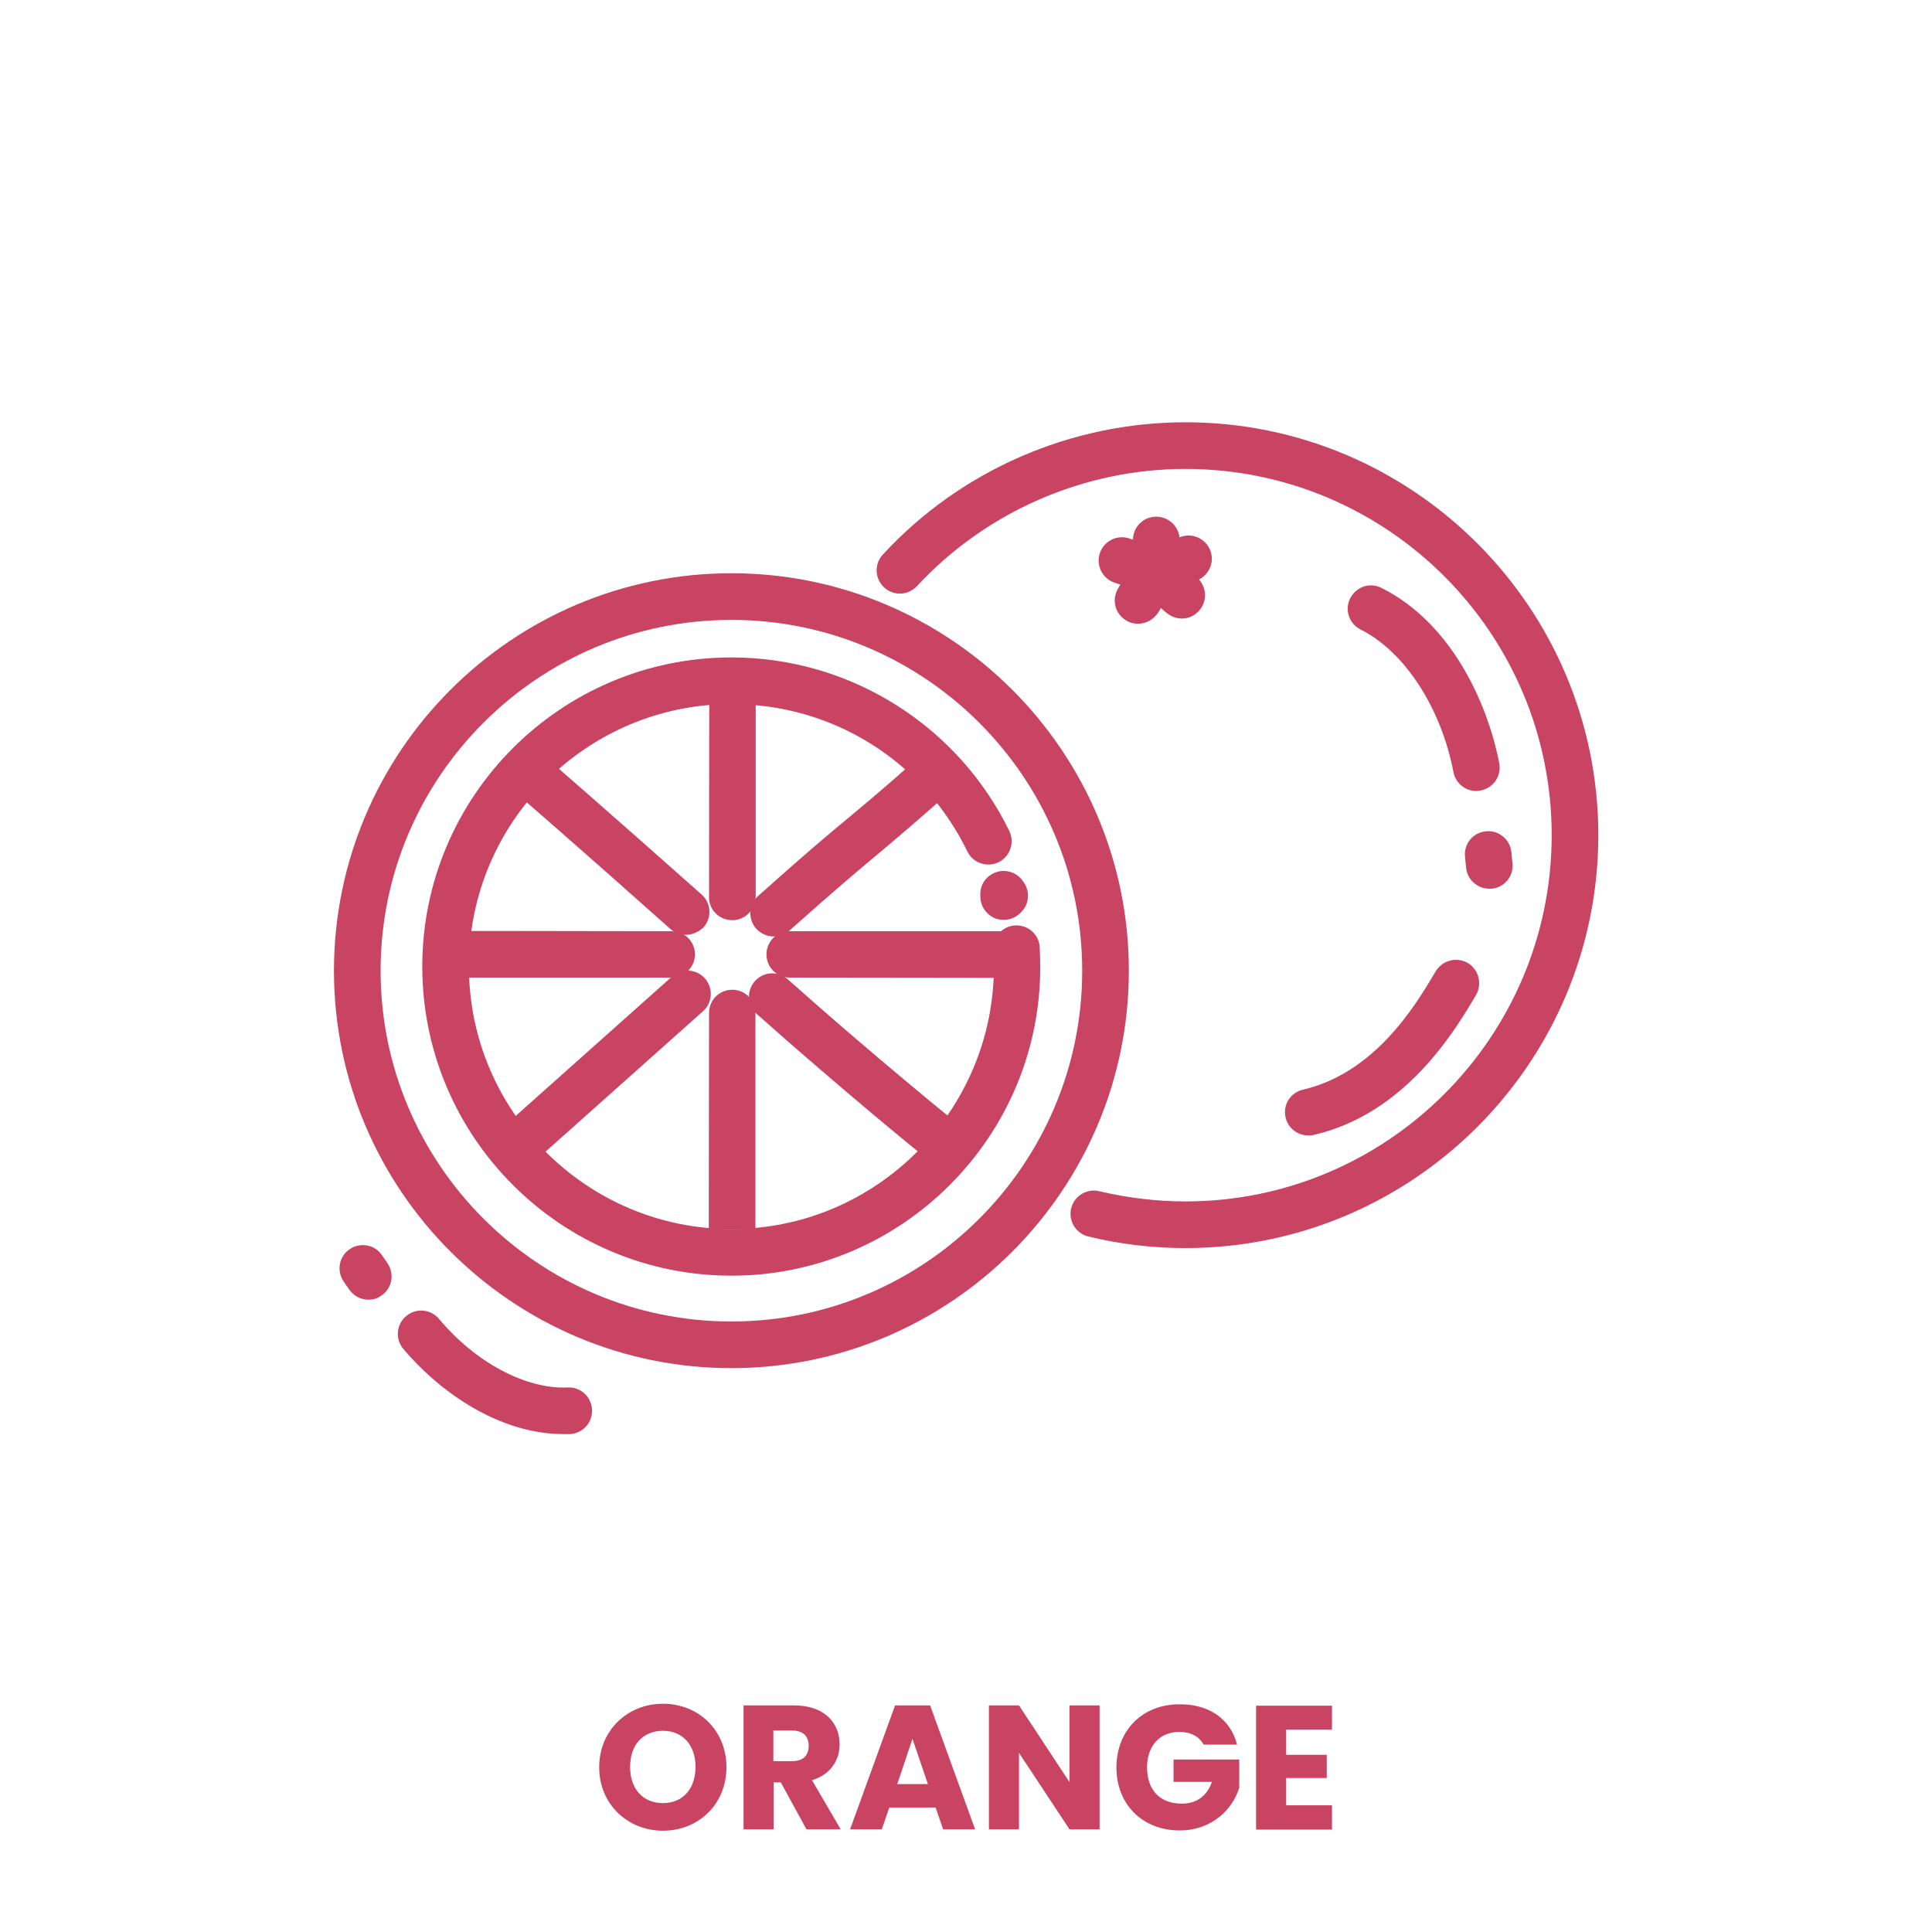
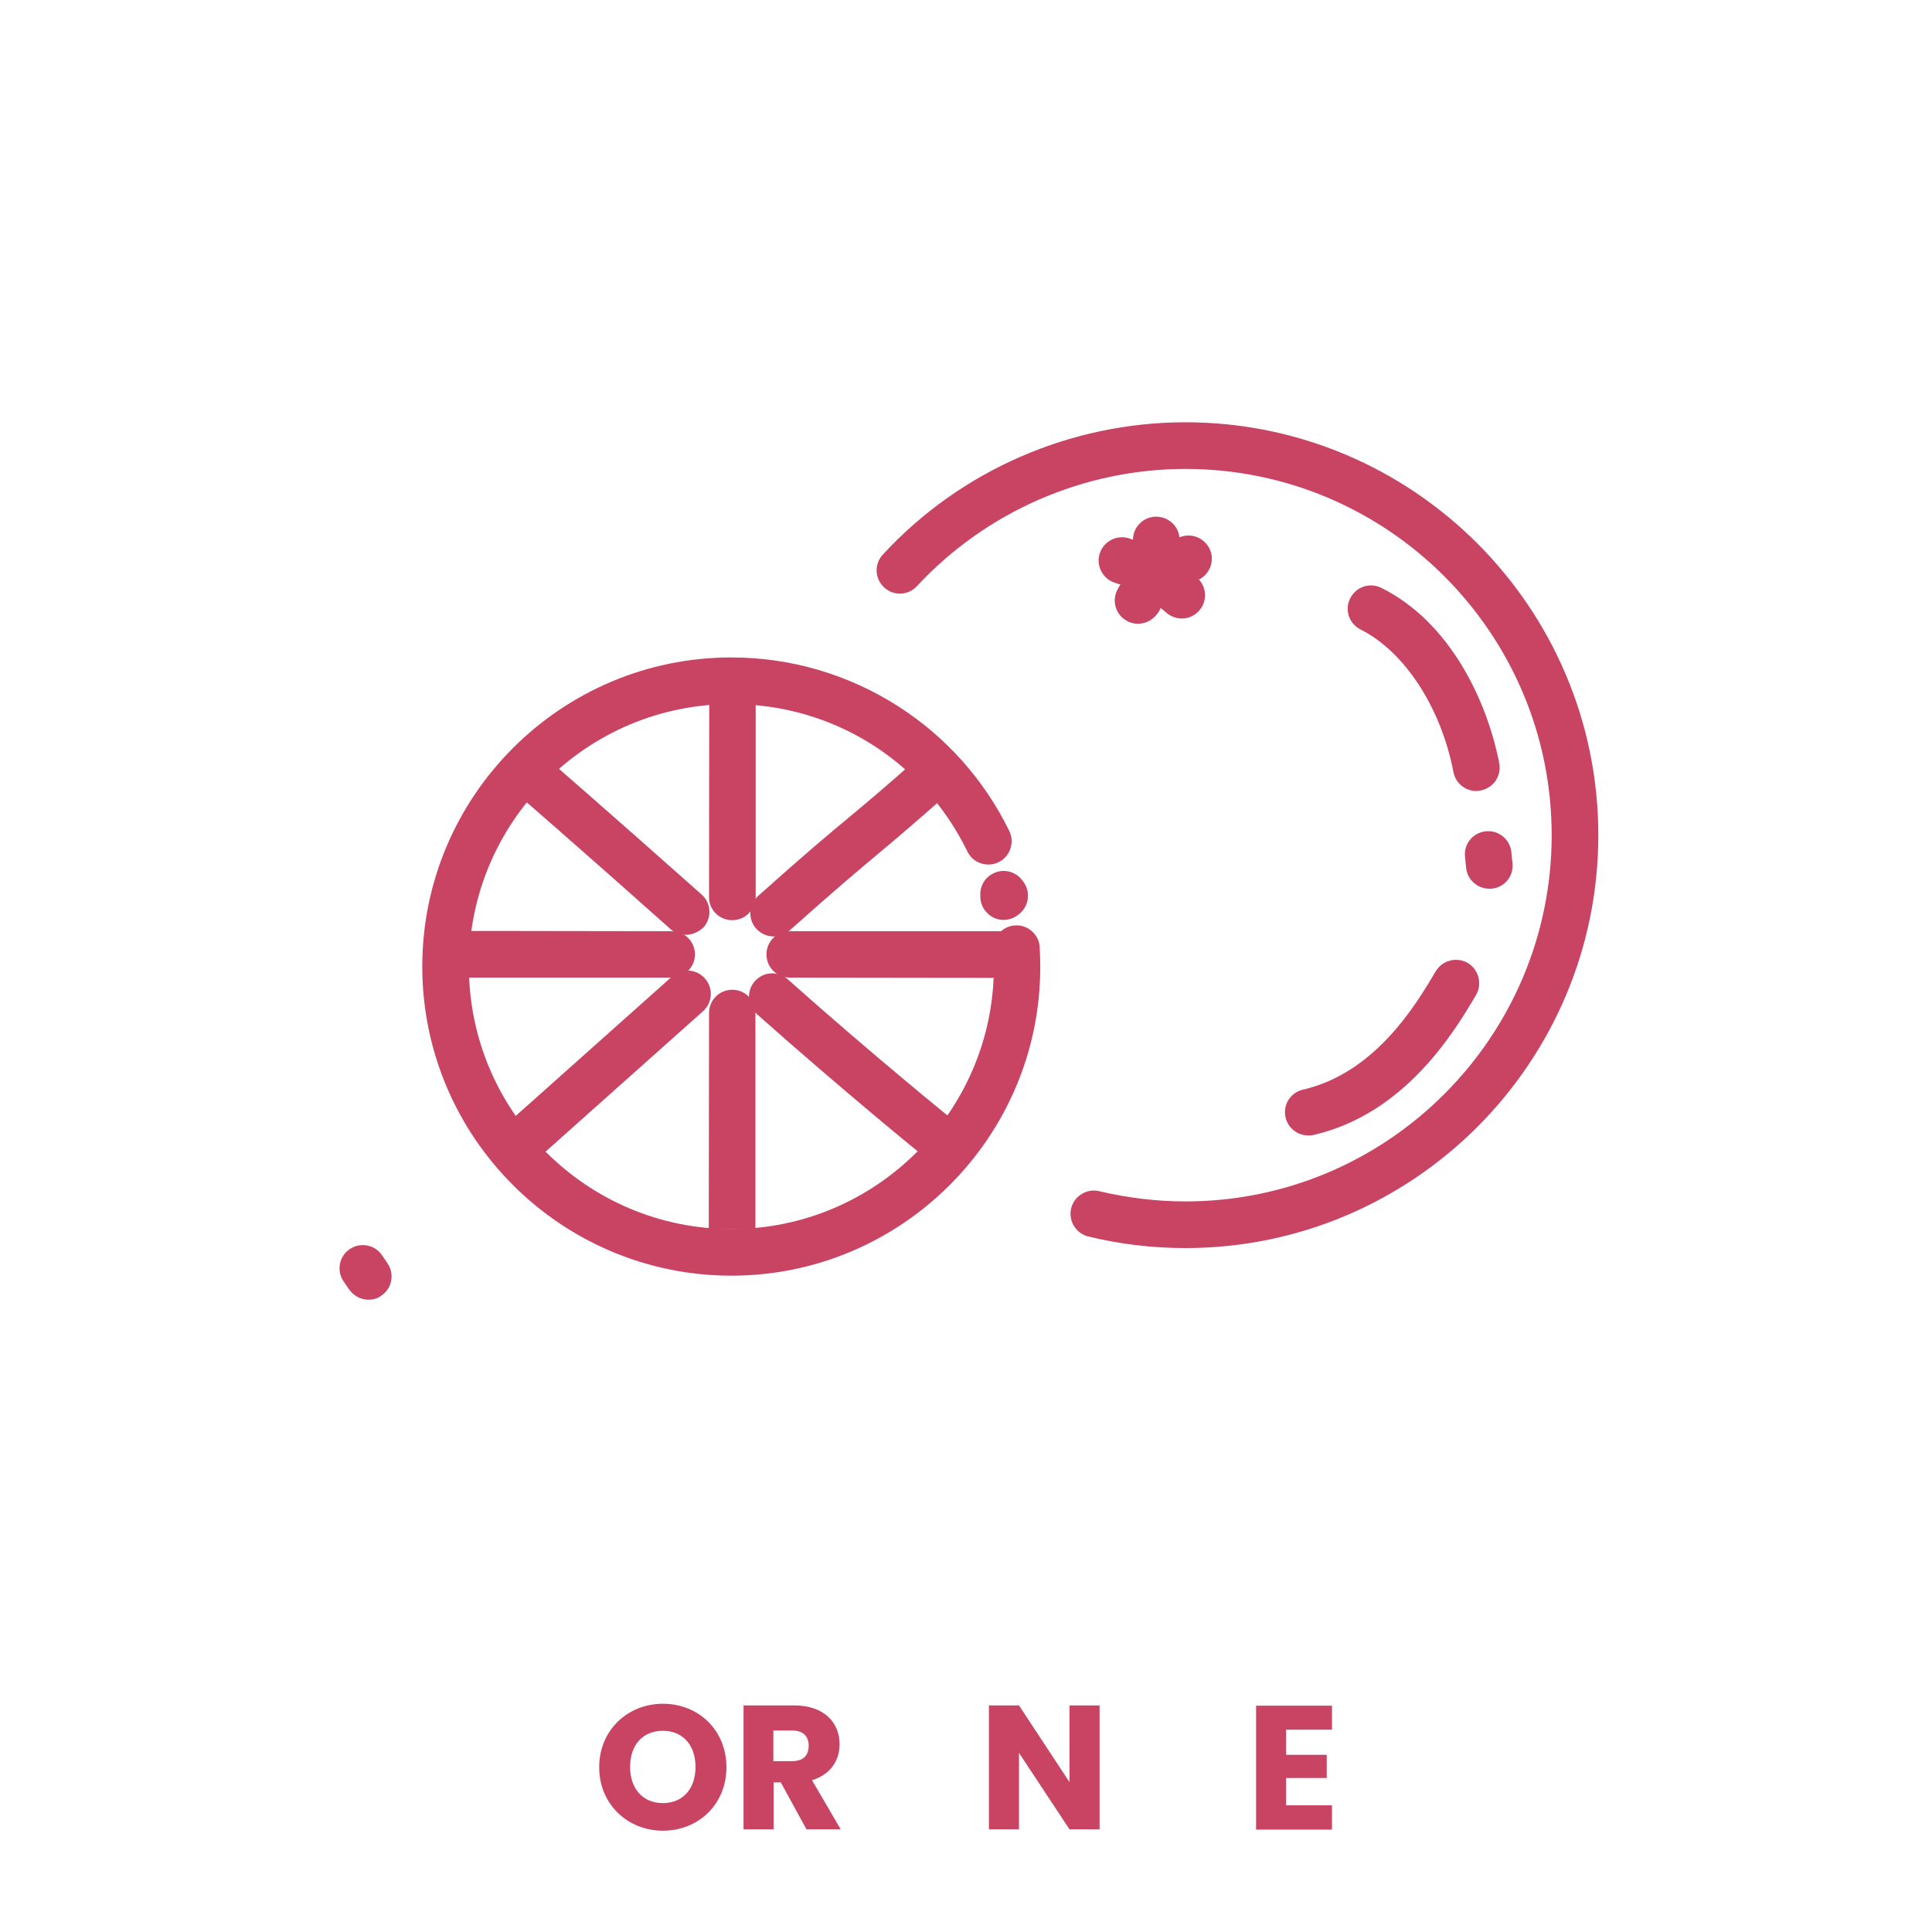
<svg xmlns="http://www.w3.org/2000/svg" version="1.1" id="Layer_1" x="0px" y="0px" viewBox="0 0 700 700" style="enable-background:new 0 0 700 700;" xml:space="preserve">
  <style type="text/css">
	.st0{enable-background:new    ;}
	.st1{fill:#C94362;}
</style>
  <g class="st0">
    <path class="st1" d="M240.2,663.3c-12.7,0-23.1-9.5-23.1-23s10.4-23,23.1-23c12.8,0,23,9.5,23,23S253,663.3,240.2,663.3z    M240.2,653.3c7.2,0,11.8-5.2,11.8-13.1c0-8-4.7-13.1-11.8-13.1c-7.3,0-11.9,5.1-11.9,13.1C228.3,648.1,232.9,653.3,240.2,653.3z" />
    <path class="st1" d="M287.7,617.9c11,0,16.5,6.3,16.5,14.1c0,5.6-3.1,10.9-10,13l10.4,17.8h-12.4l-9.3-17h-2.6v17h-10.9v-44.9   L287.7,617.9L287.7,617.9z M287,627h-6.8v11.1h6.8c4.1,0,6-2.1,6-5.6C293,629.2,291.1,627,287,627z" />
-     <path class="st1" d="M339,654.9h-16.8l-2.7,7.9H308l16.3-44.9H337l16.3,44.9h-11.6L339,654.9z M330.6,630l-5.5,16.4h11.1L330.6,630   z" />
    <path class="st1" d="M398.4,617.9v44.9h-10.9l-18.3-27.7v27.7h-10.9v-44.9h10.9l18.3,27.8v-27.8H398.4z" />
-     <path class="st1" d="M448.2,632.1h-12.1c-1.7-3-4.7-4.6-8.8-4.6c-7,0-11.7,5-11.7,12.8c0,8.3,4.7,13.2,12.6,13.2   c5.4,0,9.2-2.9,10.9-7.9h-13.9v-8.1H449v10.2c-2.3,7.7-9.8,15.5-21.6,15.5c-13.4,0-22.9-9.4-22.9-22.8s9.4-22.9,22.8-22.9   C438.1,617.4,445.9,622.9,448.2,632.1z" />
    <path class="st1" d="M482.6,626.7H466v9.1h14.7v8.4H466v9.9h16.6v8.8h-27.5V618h27.5V626.7z" />
  </g>
  <g>
    <g>
      <g>
        <g>
          <g>
            <g>
              <g>
                <path class="st1" d="M265,462.2c-61.7,0-112-50.2-112-112c0-61.7,50.2-112,112-112c21.4,0,42.2,6.1,60.1,17.5         c17.5,11.1,31.5,26.8,40.6,45.4c2,4.2,0.3,9.2-3.9,11.3c-4.2,2-9.3,0.3-11.3-3.9c-16.1-33-48.9-53.4-85.5-53.4         c-52.4,0-95.1,42.7-95.1,95.1s42.7,95.1,95.1,95.1s95.1-42.7,95.1-95.1c0-2-0.1-4-0.2-6c-0.3-4.6,3.3-8.7,7.9-8.9         c4.6-0.3,8.7,3.3,8.9,7.9c0.1,2.3,0.2,4.7,0.2,7C377,411.9,326.7,462.2,265,462.2z" />
              </g>
            </g>
          </g>
          <g>
            <g>
              <g>
                <path class="st1" d="M273.7,445.4h-16.9l0.1-78.4c0-4.7,3.8-8.4,8.4-8.4l0,0c4.7,0,8.4,3.8,8.4,8.4V445.4z" />
              </g>
            </g>
          </g>
          <g>
            <g>
              <g>
                <path class="st1" d="M265.3,333.4L265.3,333.4c-4.7,0-8.5-3.8-8.4-8.4c0-44.1,0.1-76.7,0.1-76.7c0-4.7,3.8-8.4,8.4-8.4l0,0         c4.7,0,8.4,3.8,8.4,8.4c0,0,0,32.7,0,76.7C273.7,329.6,270,333.4,265.3,333.4z" />
              </g>
            </g>
          </g>
          <g>
            <g>
              <g>
                <path class="st1" d="M364.9,354.3L364.9,354.3l-78.8-0.1c-4.7,0-8.4-3.8-8.4-8.4c0-4.7,3.8-8.4,8.4-8.4l0,0h78.8         c4.7,0,8.4,3.8,8.4,8.4C373.3,350.5,369.5,354.3,364.9,354.3z" />
              </g>
            </g>
          </g>
          <g>
            <g>
              <g>
                <path class="st1" d="M243.4,354.2L243.4,354.2c-47.2,0-77.7,0-77.7,0c-4.7,0-8.4-3.8-8.4-8.5s3.8-8.4,8.4-8.4l0,0         c0,0,30.5,0,77.7,0.1c4.7,0,8.4,3.8,8.4,8.4C251.8,350.4,248,354.2,243.4,354.2z" />
              </g>
            </g>
          </g>
          <g>
            <g>
              <g>
                <path class="st1" d="M339.6,420.5c-1.9,0-3.7-0.6-5.3-1.9c-0.3-0.2-28.5-23.1-60.1-51.2c-3.5-3.1-3.8-8.4-0.7-11.9         c3.1-3.5,8.4-3.8,11.9-0.7c31.2,27.8,59.2,50.4,59.4,50.6c3.6,2.9,4.2,8.3,1.3,11.9C344.5,419.4,342.1,420.5,339.6,420.5z" />
              </g>
            </g>
          </g>
          <g>
            <g>
              <g>
                <path class="st1" d="M248.5,338.7c-2,0-4-0.7-5.6-2.1c-32.5-29-57.2-50.4-57.5-50.6c-3.5-3.1-3.9-8.4-0.8-11.9         c3.1-3.5,8.4-3.9,11.9-0.8c0.2,0.2,25,21.7,57.7,50.8c3.5,3.1,3.8,8.4,0.7,11.9C253.1,337.7,250.8,338.7,248.5,338.7z" />
              </g>
            </g>
          </g>
          <g>
            <g>
              <g>
                <path class="st1" d="M280.3,339.3c-2.3,0-4.6-1-6.3-2.8c-3.1-3.5-2.8-8.8,0.7-11.9c17.8-15.9,25.6-22.4,33.2-28.7         c6.7-5.6,13.1-10.9,26.2-22.6c3.5-3.1,8.8-2.8,11.9,0.7s2.8,8.8-0.7,11.9c-13.4,11.9-19.8,17.3-26.6,23         c-7.4,6.2-15.1,12.6-32.7,28.3C284.3,338.6,282.3,339.3,280.3,339.3z" />
              </g>
            </g>
          </g>
          <g>
            <g>
              <g>
                <path class="st1" d="M196.5,418.3l-11.2-12.6l58.2-51.9c3.5-3.1,8.8-2.8,11.9,0.7c3.1,3.5,2.8,8.8-0.7,11.9L196.5,418.3z" />
              </g>
            </g>
          </g>
          <g>
            <g>
              <g>
-                 <path class="st1" d="M265,495.7c-79.4,0-144-64.6-144-144s64.6-144,144-144s144,64.6,144,144S344.4,495.7,265,495.7z          M265,224.6c-70.1,0-127.1,57-127.1,127.1s57,127.1,127.1,127.1s127.1-57,127.1-127.1S335,224.6,265,224.6z" />
-               </g>
+                 </g>
            </g>
          </g>
        </g>
        <g>
          <g>
            <path class="st1" d="M363.6,333.3c-2,0-4-0.7-5.6-2.2c-2-1.8-2.9-4.2-2.8-6.7c-0.2-3.1,1.4-6.2,4.4-7.8       c3.8-2.1,8.5-0.9,10.9,2.5c1.4,1.7,2.2,4,1.9,6.3c-0.2,2.4-1.5,4.5-3.3,5.9C367.6,332.6,365.6,333.3,363.6,333.3z" />
          </g>
        </g>
      </g>
      <g>
        <g>
          <g>
            <path class="st1" d="M534.9,286.6c-4,0-7.5-2.8-8.3-6.9c-4.5-23.4-17.7-43.6-33.6-51.6c-4.2-2.1-5.9-7.1-3.8-11.3       s7.1-5.9,11.3-3.8c24.9,12.4,38.3,40.9,42.7,63.5c0.9,4.6-2.1,9-6.7,9.9C536,286.5,535.4,286.6,534.9,286.6z" />
          </g>
        </g>
        <g>
          <g>
            <path class="st1" d="M539.6,322c-4.3,0-8-3.3-8.4-7.6l-0.4-4c-0.5-4.6,2.9-8.8,7.6-9.2c4.6-0.5,8.8,3,9.2,7.6l0.4,4       c0.5,4.6-2.9,8.8-7.6,9.2C540.1,322,539.8,322,539.6,322z" />
          </g>
        </g>
      </g>
      <g>
        <g>
          <g>
-             <path class="st1" d="M204.2,519.6c-23.8,0-45.4-15.8-58.1-30.9c-3-3.6-2.5-8.9,1.1-11.9s8.9-2.5,11.9,1.1       c13.1,15.7,31.4,25.5,46.6,24.8c4.7-0.2,8.6,3.4,8.8,8.1s-3.4,8.6-8.1,8.8C205.7,519.6,204.9,519.6,204.2,519.6z" />
-           </g>
+             </g>
        </g>
        <g>
          <g>
            <path class="st1" d="M133.5,470.9c-2.7,0-5.3-1.3-7-3.7l-2-2.9c-2.6-3.8-1.7-9.1,2.2-11.7c3.8-2.6,9.1-1.7,11.7,2.2l2,2.9       c2.6,3.8,1.7,9.1-2.2,11.7C136.8,470.5,135.1,470.9,133.5,470.9z" />
          </g>
        </g>
      </g>
      <g>
        <g>
          <path class="st1" d="M429.5,452.2c-11.9,0-23.7-1.4-35.2-4.2c-4.5-1.1-7.3-5.7-6.2-10.2c1.1-4.5,5.7-7.3,10.2-6.2      c10.2,2.4,20.7,3.7,31.2,3.7c73.2,0,132.7-59.5,132.7-132.7s-59.5-132.7-132.7-132.7c-36.8,0-72.3,15.5-97.3,42.5      c-3.2,3.4-8.5,3.6-11.9,0.4c-3.4-3.2-3.6-8.5-0.4-11.9C348,170.4,388,153,429.5,153c82.5,0,149.6,67.1,149.6,149.6      S512,452.2,429.5,452.2z" />
        </g>
      </g>
      <g>
        <g>
          <g>
            <path class="st1" d="M418.6,215.5c-0.9,0-1.8-0.1-2.7-0.4l-12.1-4c-4.4-1.5-6.8-6.3-5.3-10.7s6.3-6.8,10.7-5.3l9.2,3.1l9.2-3.6       c4.3-1.7,9.2,0.5,10.9,4.8c1.7,4.3-0.5,9.2-4.8,10.9l-12.1,4.7C420.7,215.3,419.6,215.5,418.6,215.5z" />
          </g>
        </g>
        <g>
          <g>
            <path class="st1" d="M412.3,226c-1.4,0-2.8-0.3-4.1-1.1c-4.1-2.3-5.5-7.4-3.2-11.5l5.5-9.7v-8.1c0-4.7,3.8-8.4,8.4-8.4       c4.7,0,8.5,3.8,8.5,8.4v10.3c0,1.4-0.4,2.9-1.1,4.1l-6.5,11.7C418.1,224.4,415.3,226,412.3,226z" />
          </g>
        </g>
        <g>
          <g>
            <path class="st1" d="M428.2,224.1c-1.9,0-3.9-0.7-5.5-2l-10.1-8.6c-3.6-3-4-8.4-1-11.9c3-3.6,8.4-4,11.9-1l10.1,8.6       c3.6,3,4,8.4,1,11.9C432.9,223.1,430.6,224.1,428.2,224.1z" />
          </g>
        </g>
      </g>
    </g>
    <g>
      <g>
        <path class="st1" d="M474,411.4c-3.8,0-7.3-2.6-8.2-6.5c-1.1-4.6,1.8-9.1,6.3-10.1c26.3-6.1,41-30.9,48.1-42.9     c2.4-4,7.6-5.3,11.6-3c4,2.4,5.3,7.6,3,11.6c-7.6,12.9-25.5,43-58.8,50.7C475.3,411.4,474.6,411.4,474,411.4z" />
      </g>
    </g>
  </g>
</svg>